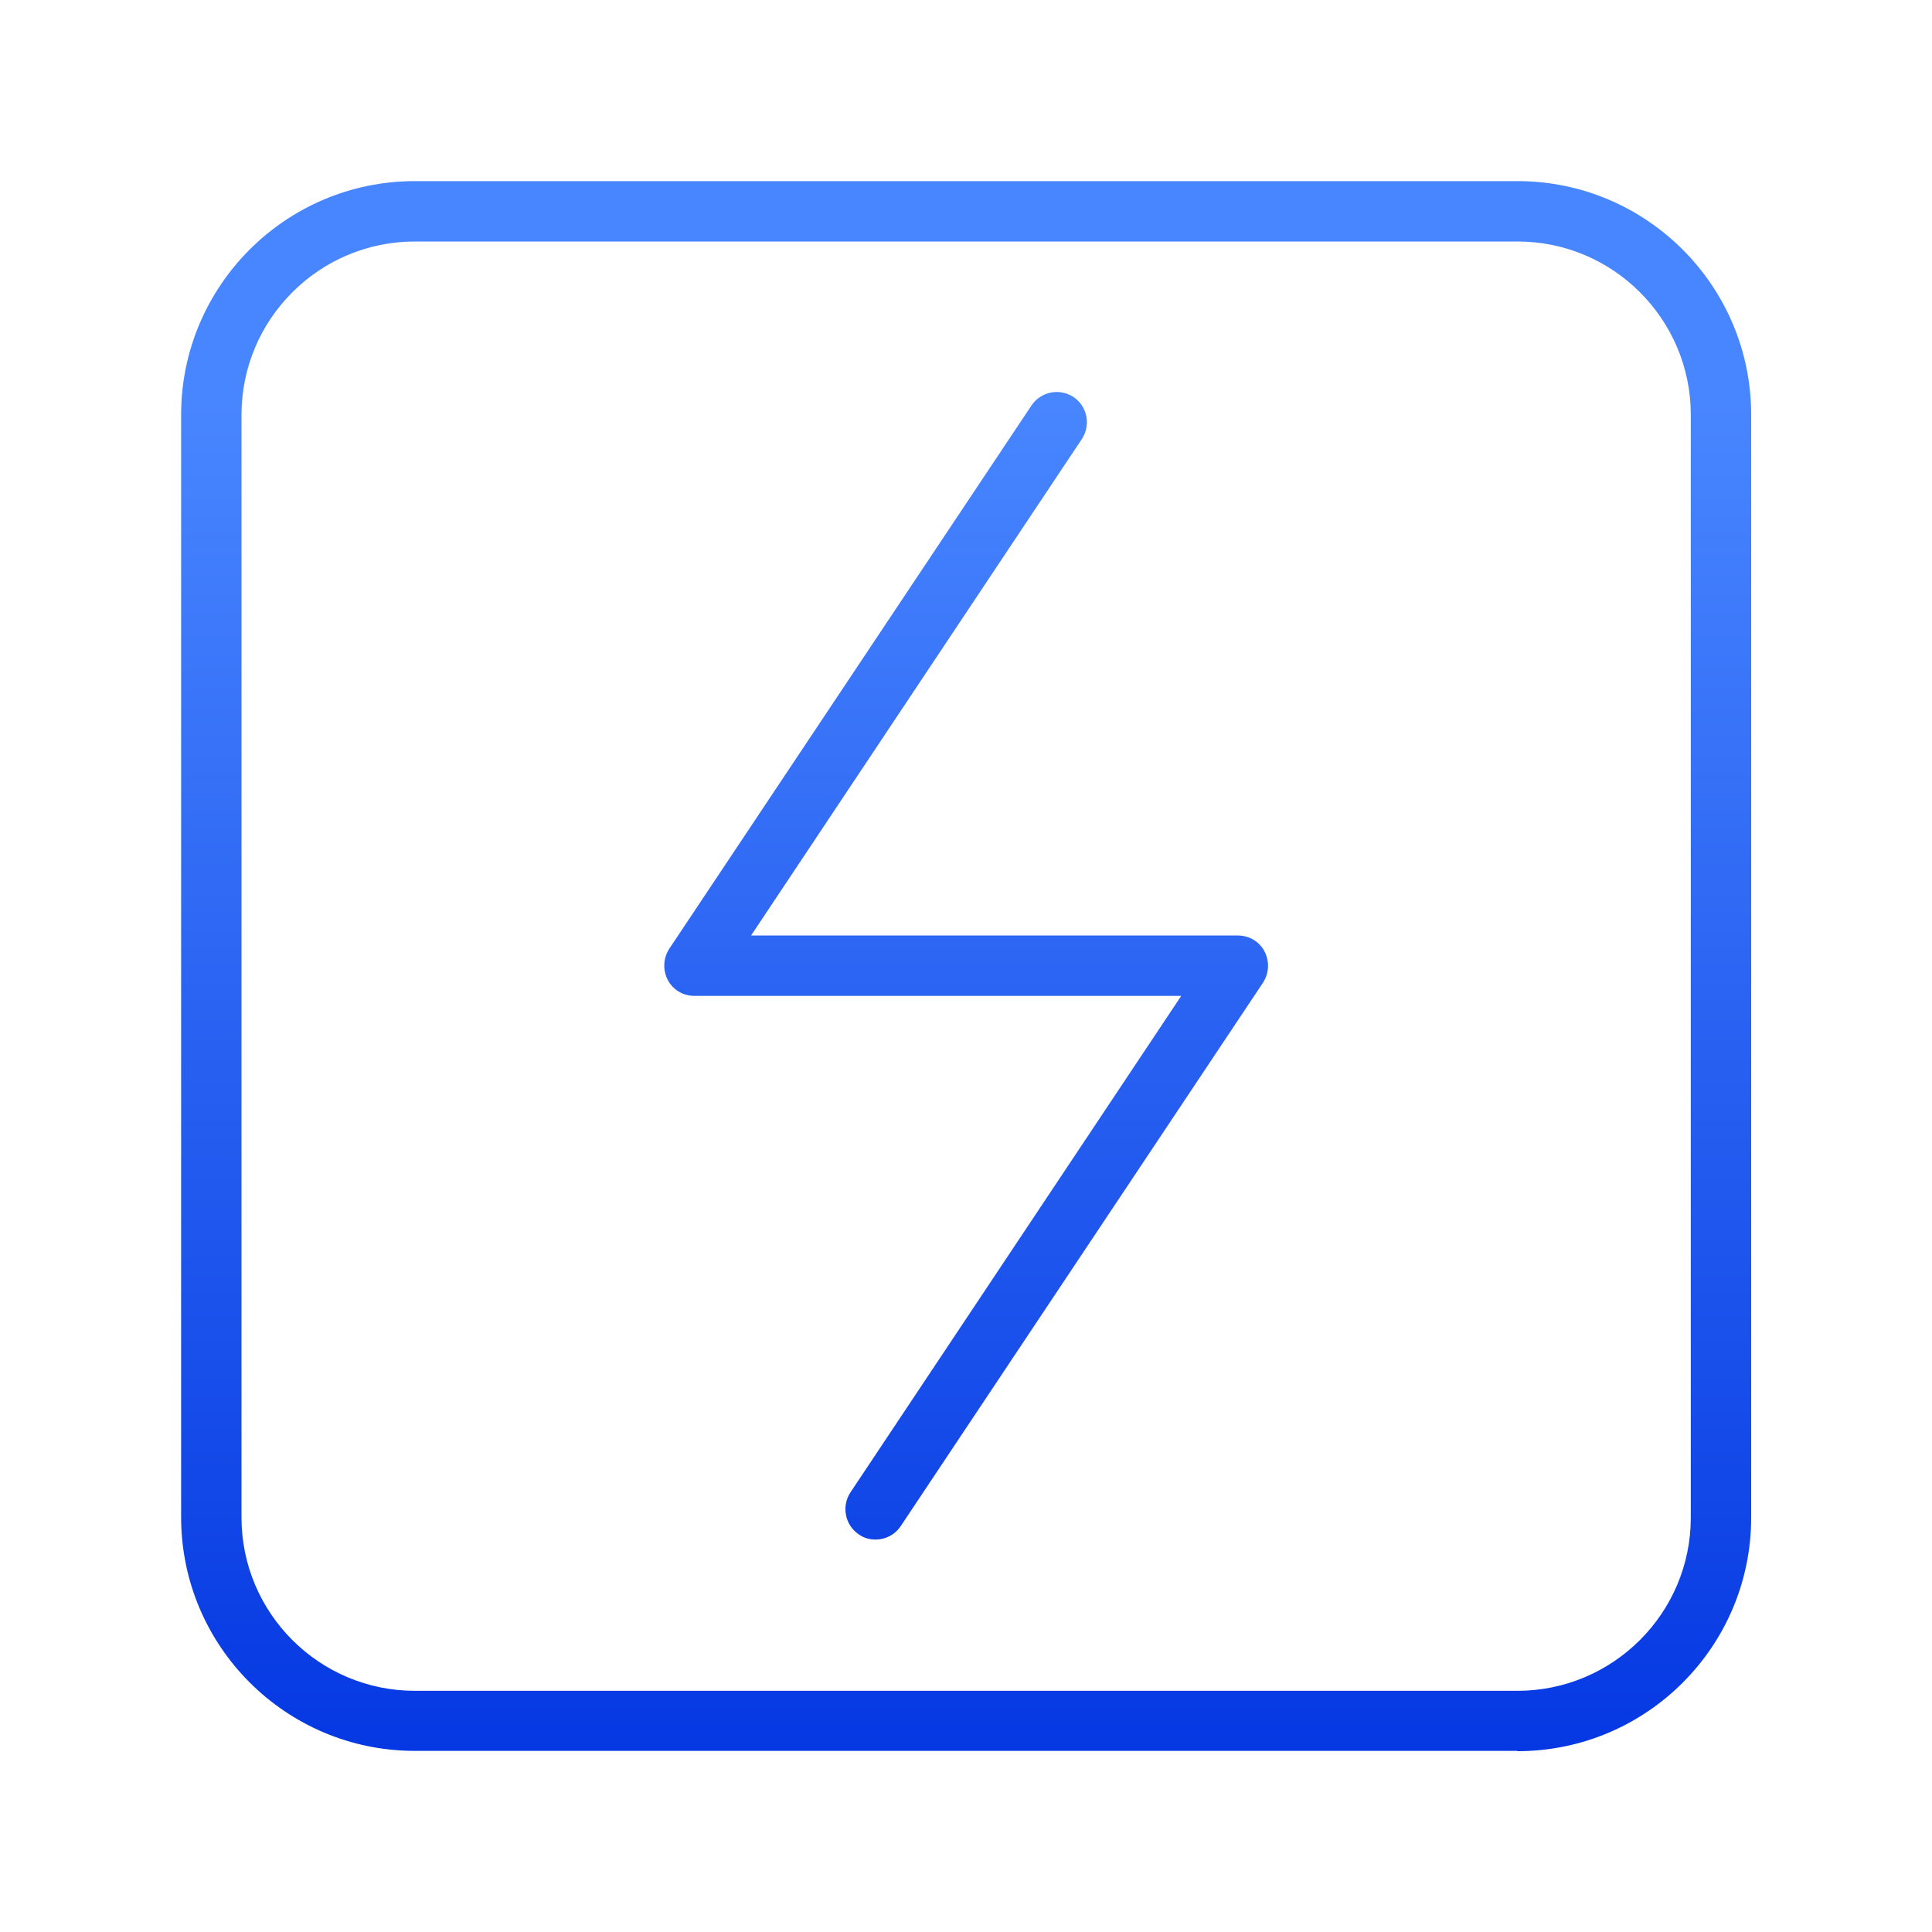
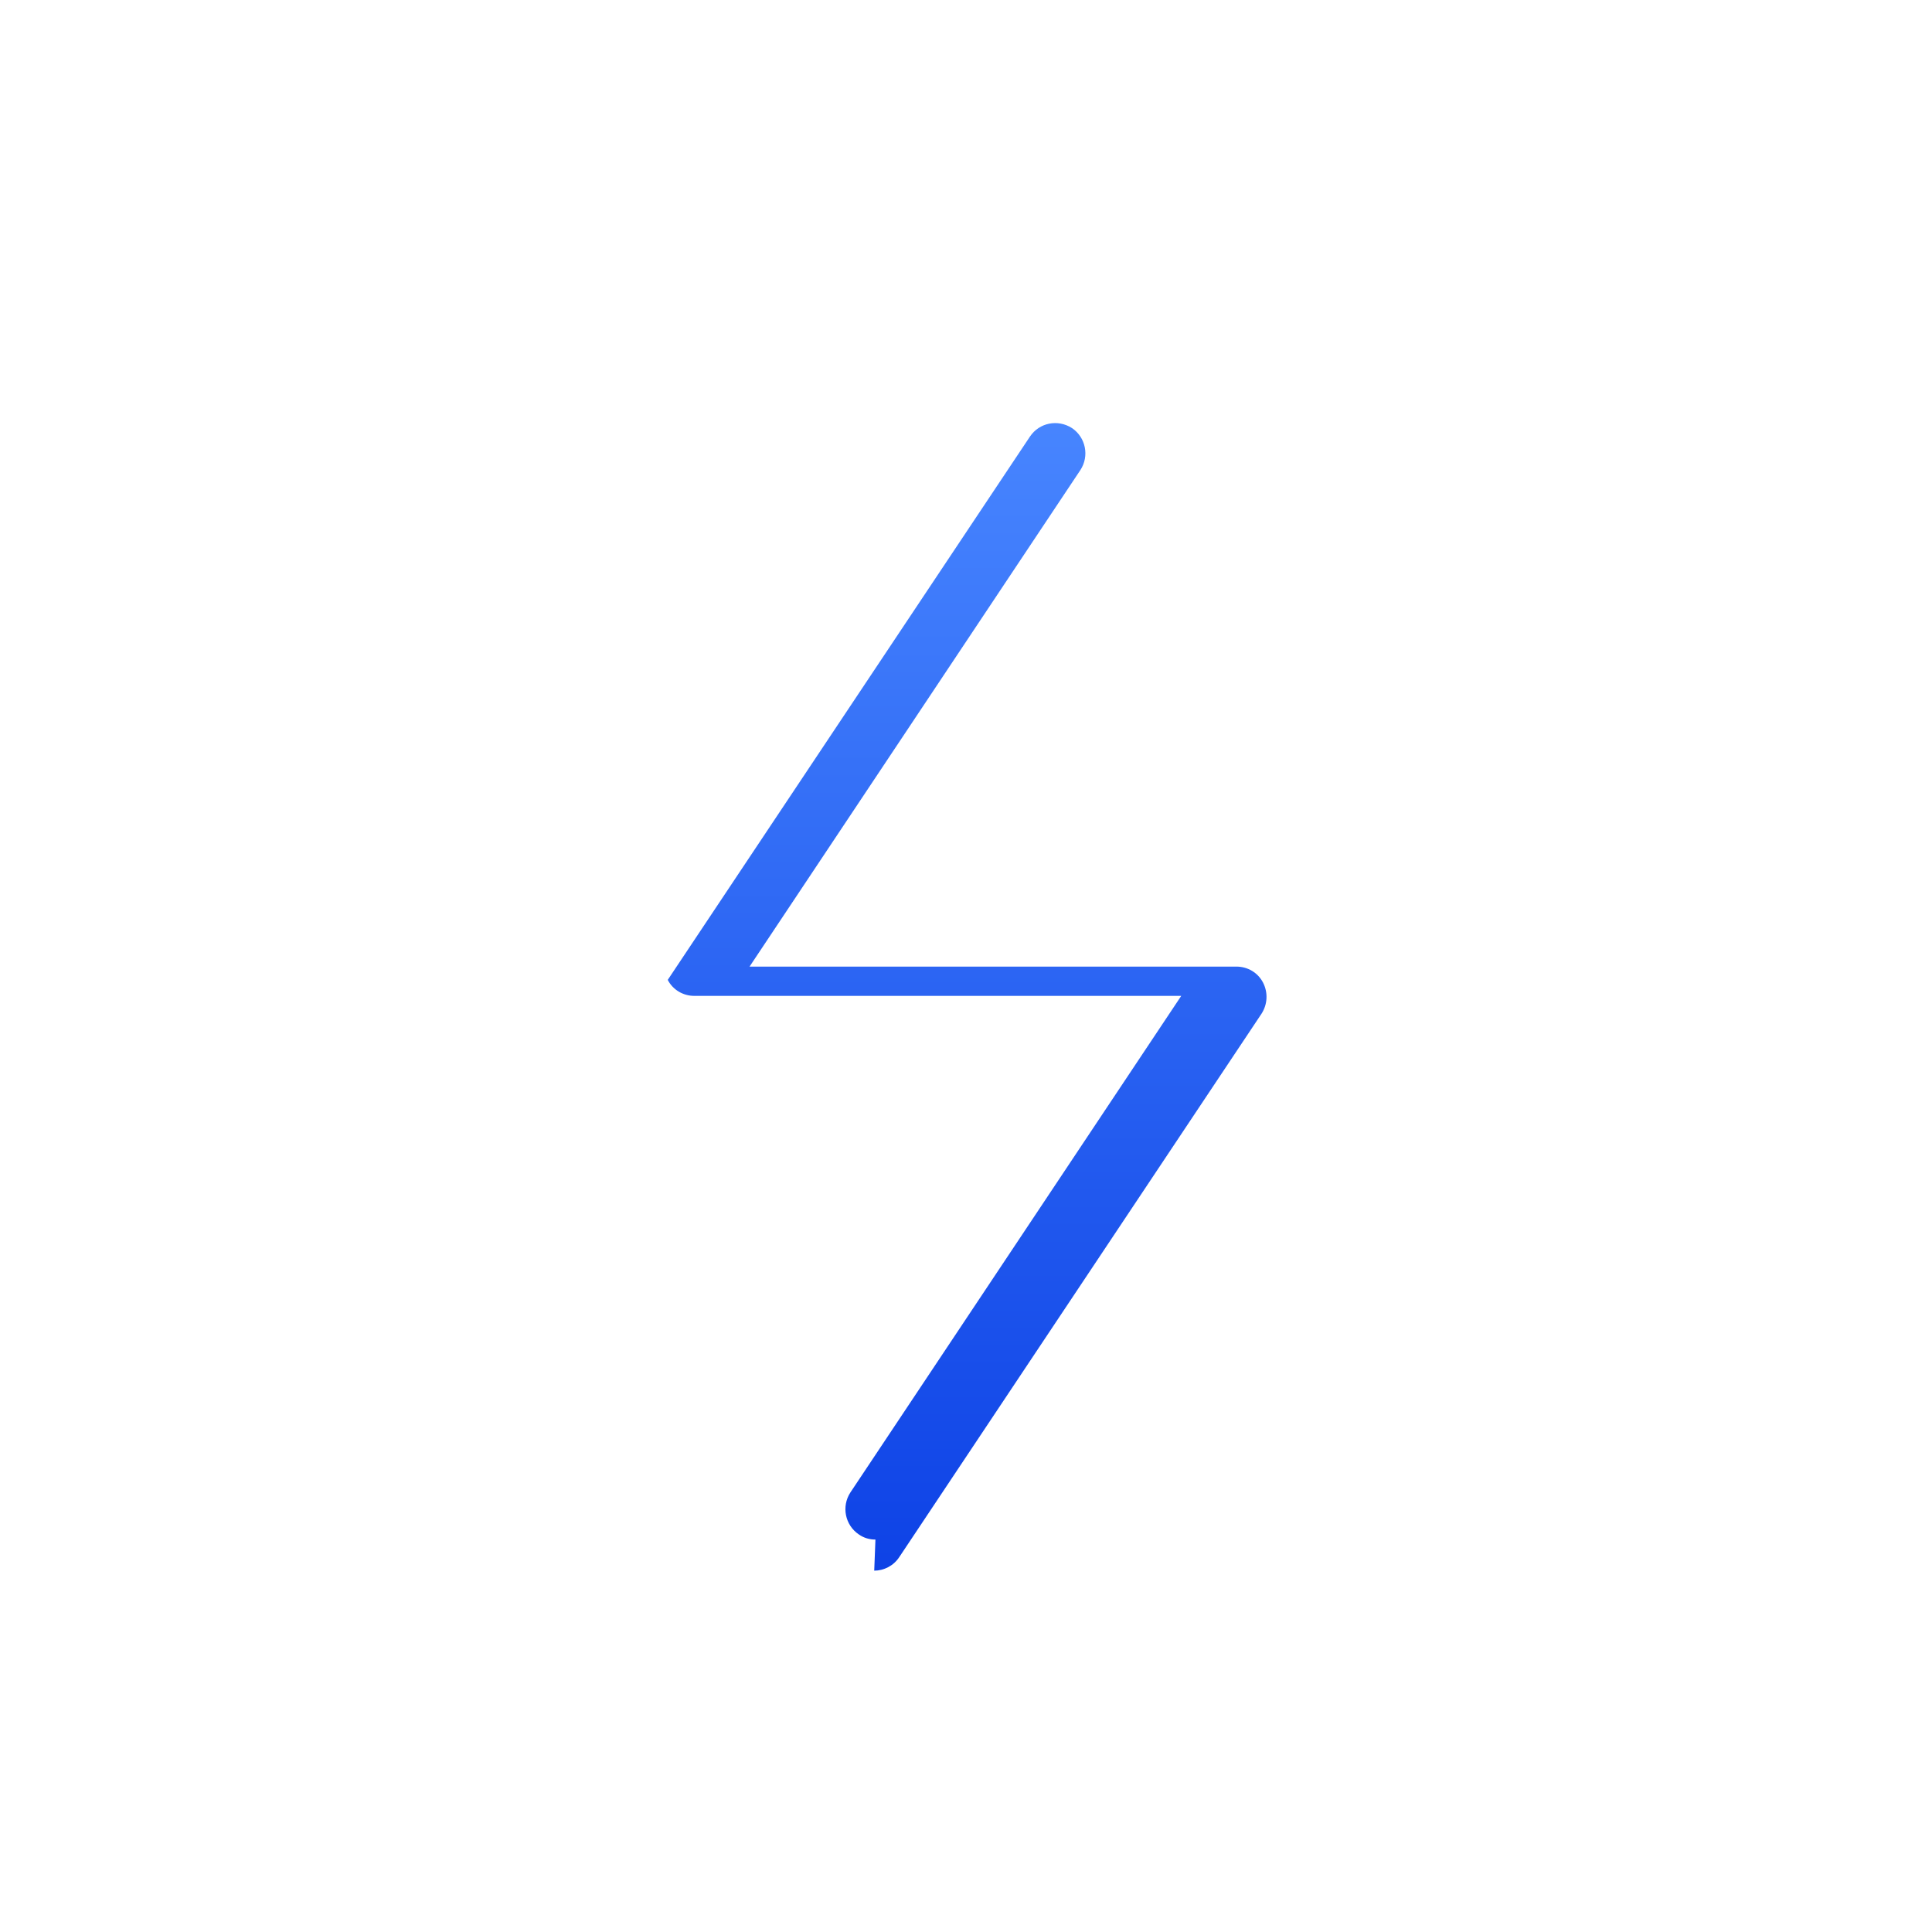
<svg xmlns="http://www.w3.org/2000/svg" xmlns:xlink="http://www.w3.org/1999/xlink" id="_圖層_1" data-name="圖層 1" viewBox="0 0 64 64">
  <defs>
    <style>
      .cls-1 {
        fill: url(#_未命名漸層_9);
      }

      .cls-2 {
        fill: url(#_未命名漸層_9-2);
      }
    </style>
    <linearGradient id="_未命名漸層_9" data-name="未命名漸層 9" x1="32" y1="61.44" x2="32" y2="13.38" gradientUnits="userSpaceOnUse">
      <stop offset="0" stop-color="#0032e0" />
      <stop offset="1" stop-color="#4886ff" />
    </linearGradient>
    <linearGradient id="_未命名漸層_9-2" data-name="未命名漸層 9" x1="32" x2="32" y2="13.38" xlink:href="#_未命名漸層_9" />
  </defs>
-   <path class="cls-1" d="m29,51c-.19,0-.38-.05-.55-.17-.46-.31-.58-.93-.28-1.39l10.96-16.45h-16.13c-.37,0-.71-.2-.88-.53s-.15-.72.05-1.03l12-18c.31-.46.92-.58,1.39-.28.46.31.58.93.28,1.39l-10.96,16.45h16.13c.37,0,.71.2.88.53s.15.72-.05,1.03l-12,18c-.19.29-.51.45-.83.45Z" />
-   <path class="cls-2" d="m50.26,58H13.74c-4.27,0-7.74-3.47-7.74-7.74V13.74c0-4.27,3.47-7.74,7.74-7.74h36.53c4.27,0,7.74,3.47,7.74,7.74v36.53c0,4.27-3.47,7.74-7.74,7.74ZM13.74,8c-3.16,0-5.74,2.57-5.74,5.74v36.53c0,3.16,2.57,5.74,5.74,5.74h36.53c3.16,0,5.74-2.57,5.74-5.74V13.74c0-3.16-2.57-5.74-5.74-5.74H13.74Z" />
+   <path class="cls-1" d="m29,51c-.19,0-.38-.05-.55-.17-.46-.31-.58-.93-.28-1.39l10.96-16.45h-16.13c-.37,0-.71-.2-.88-.53l12-18c.31-.46.92-.58,1.39-.28.46.31.58.93.28,1.39l-10.96,16.45h16.13c.37,0,.71.2.88.53s.15.72-.05,1.03l-12,18c-.19.29-.51.45-.83.45Z" />
</svg>